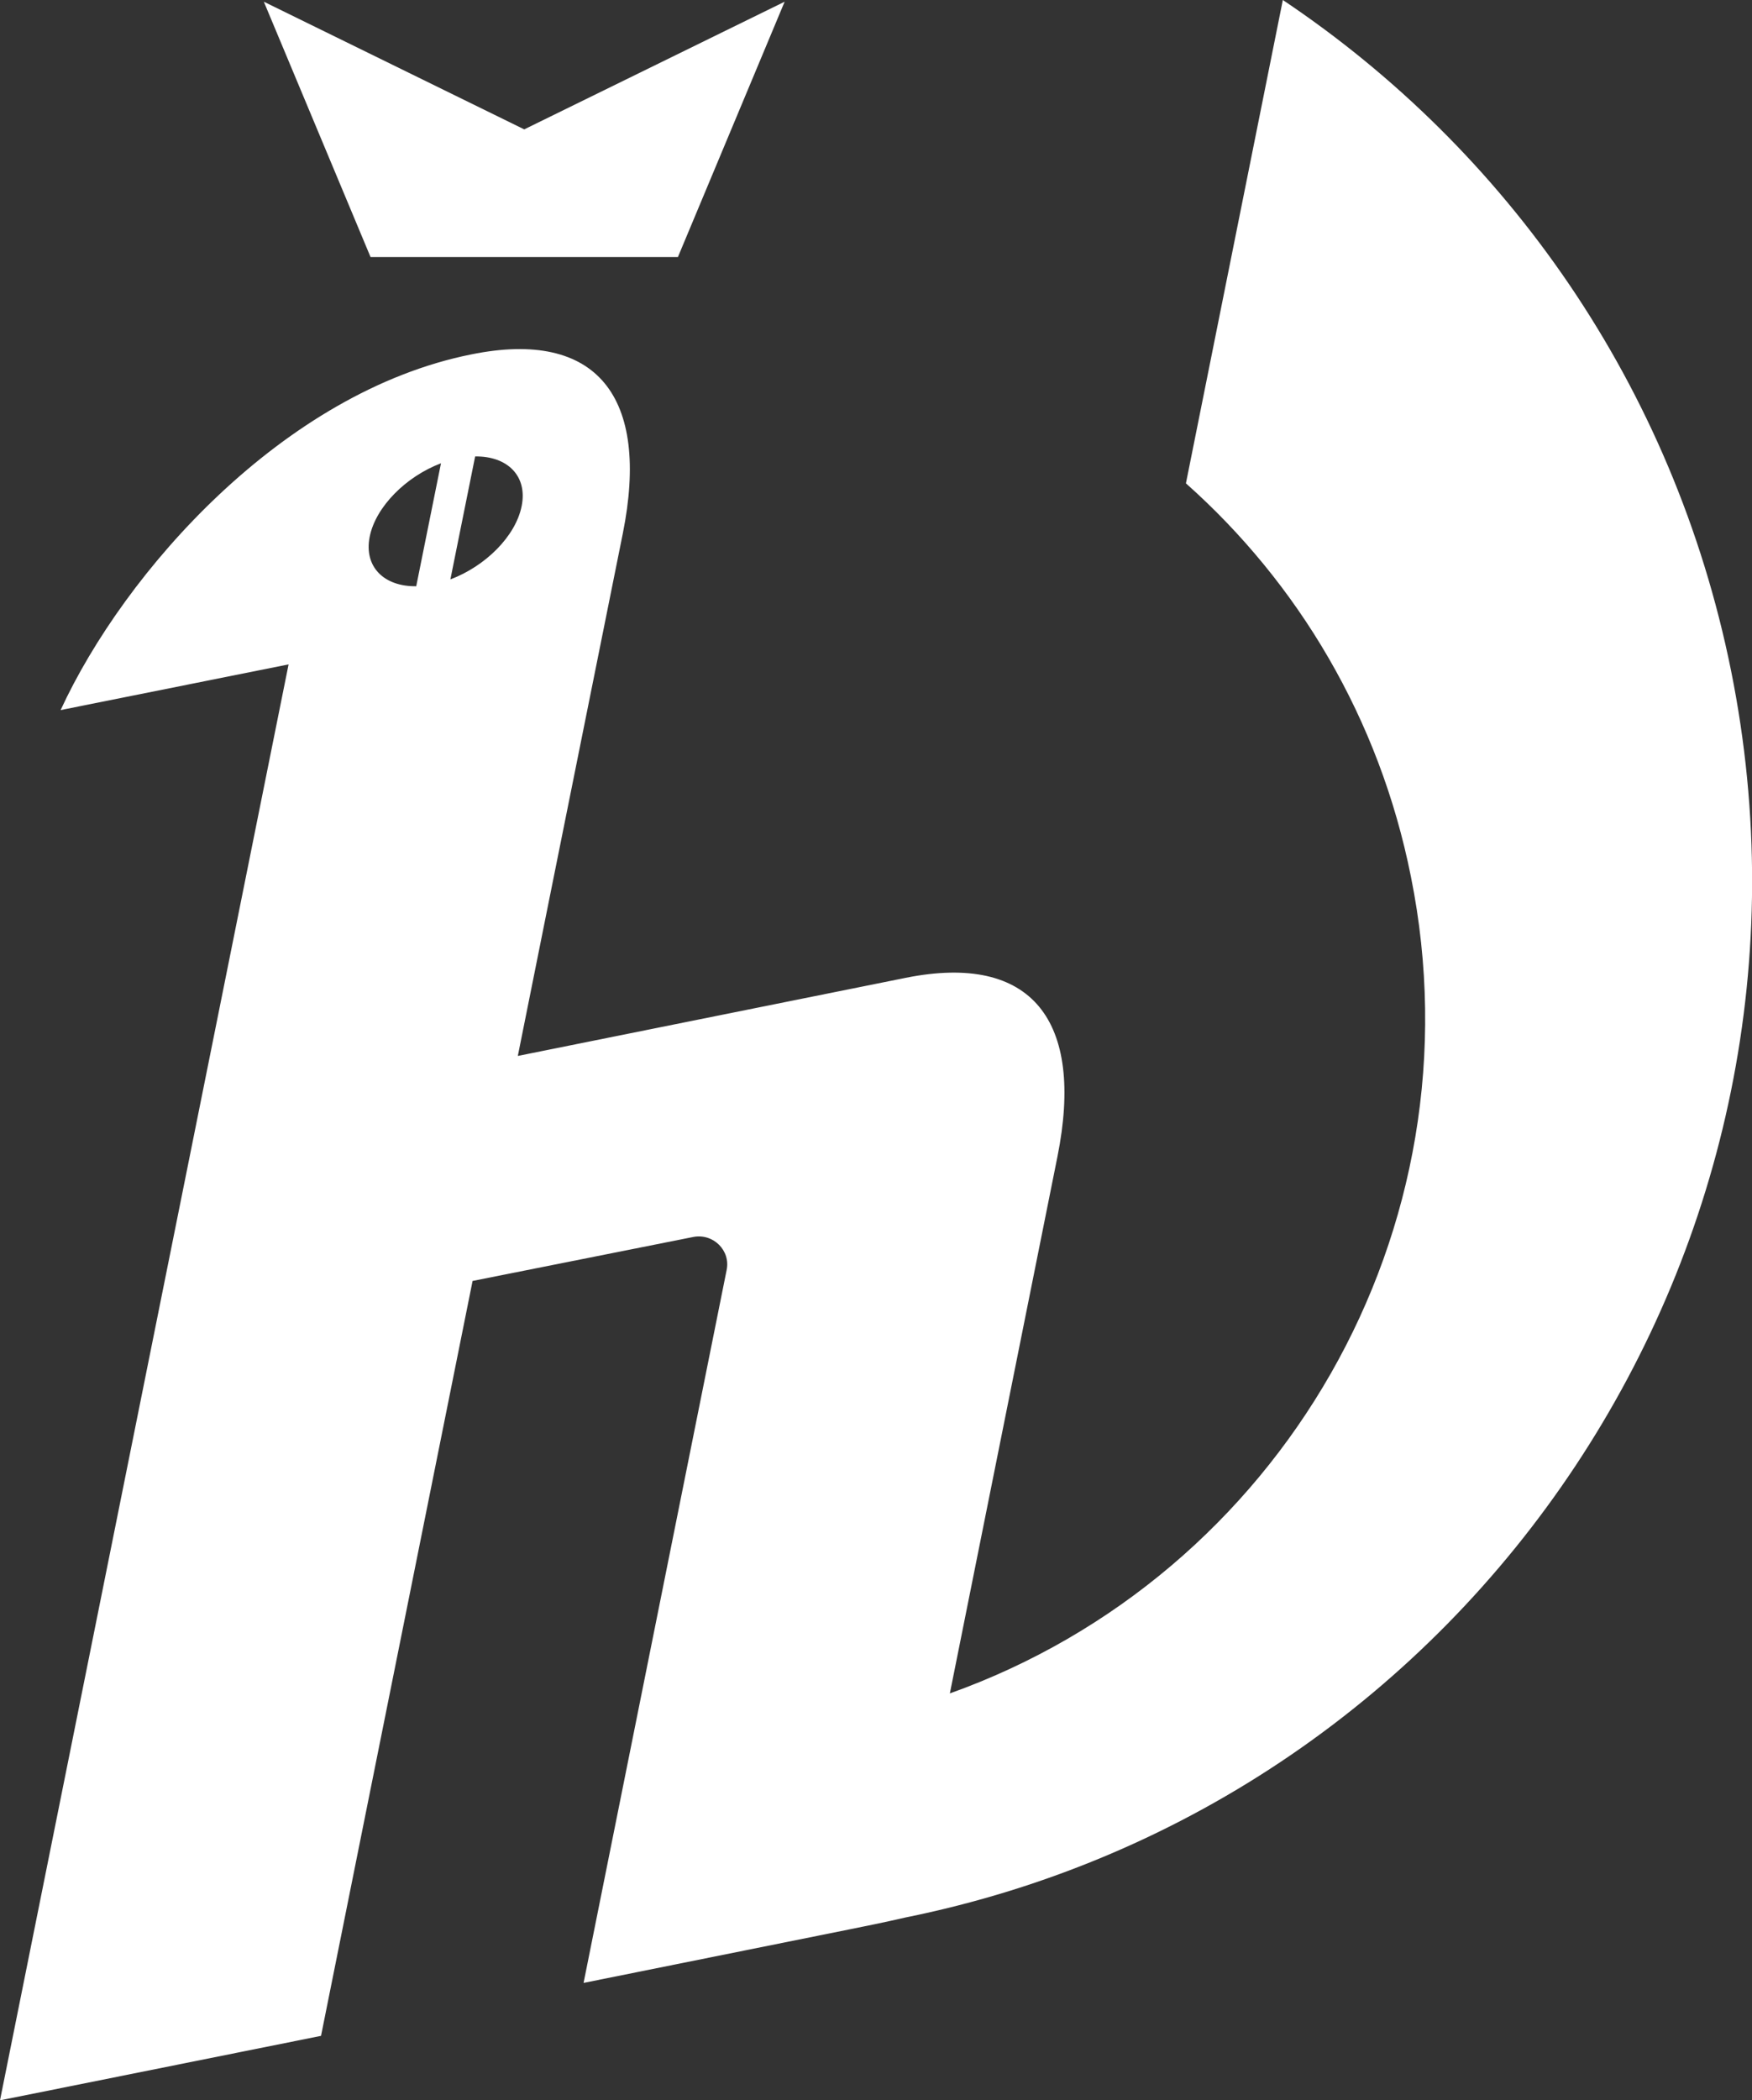
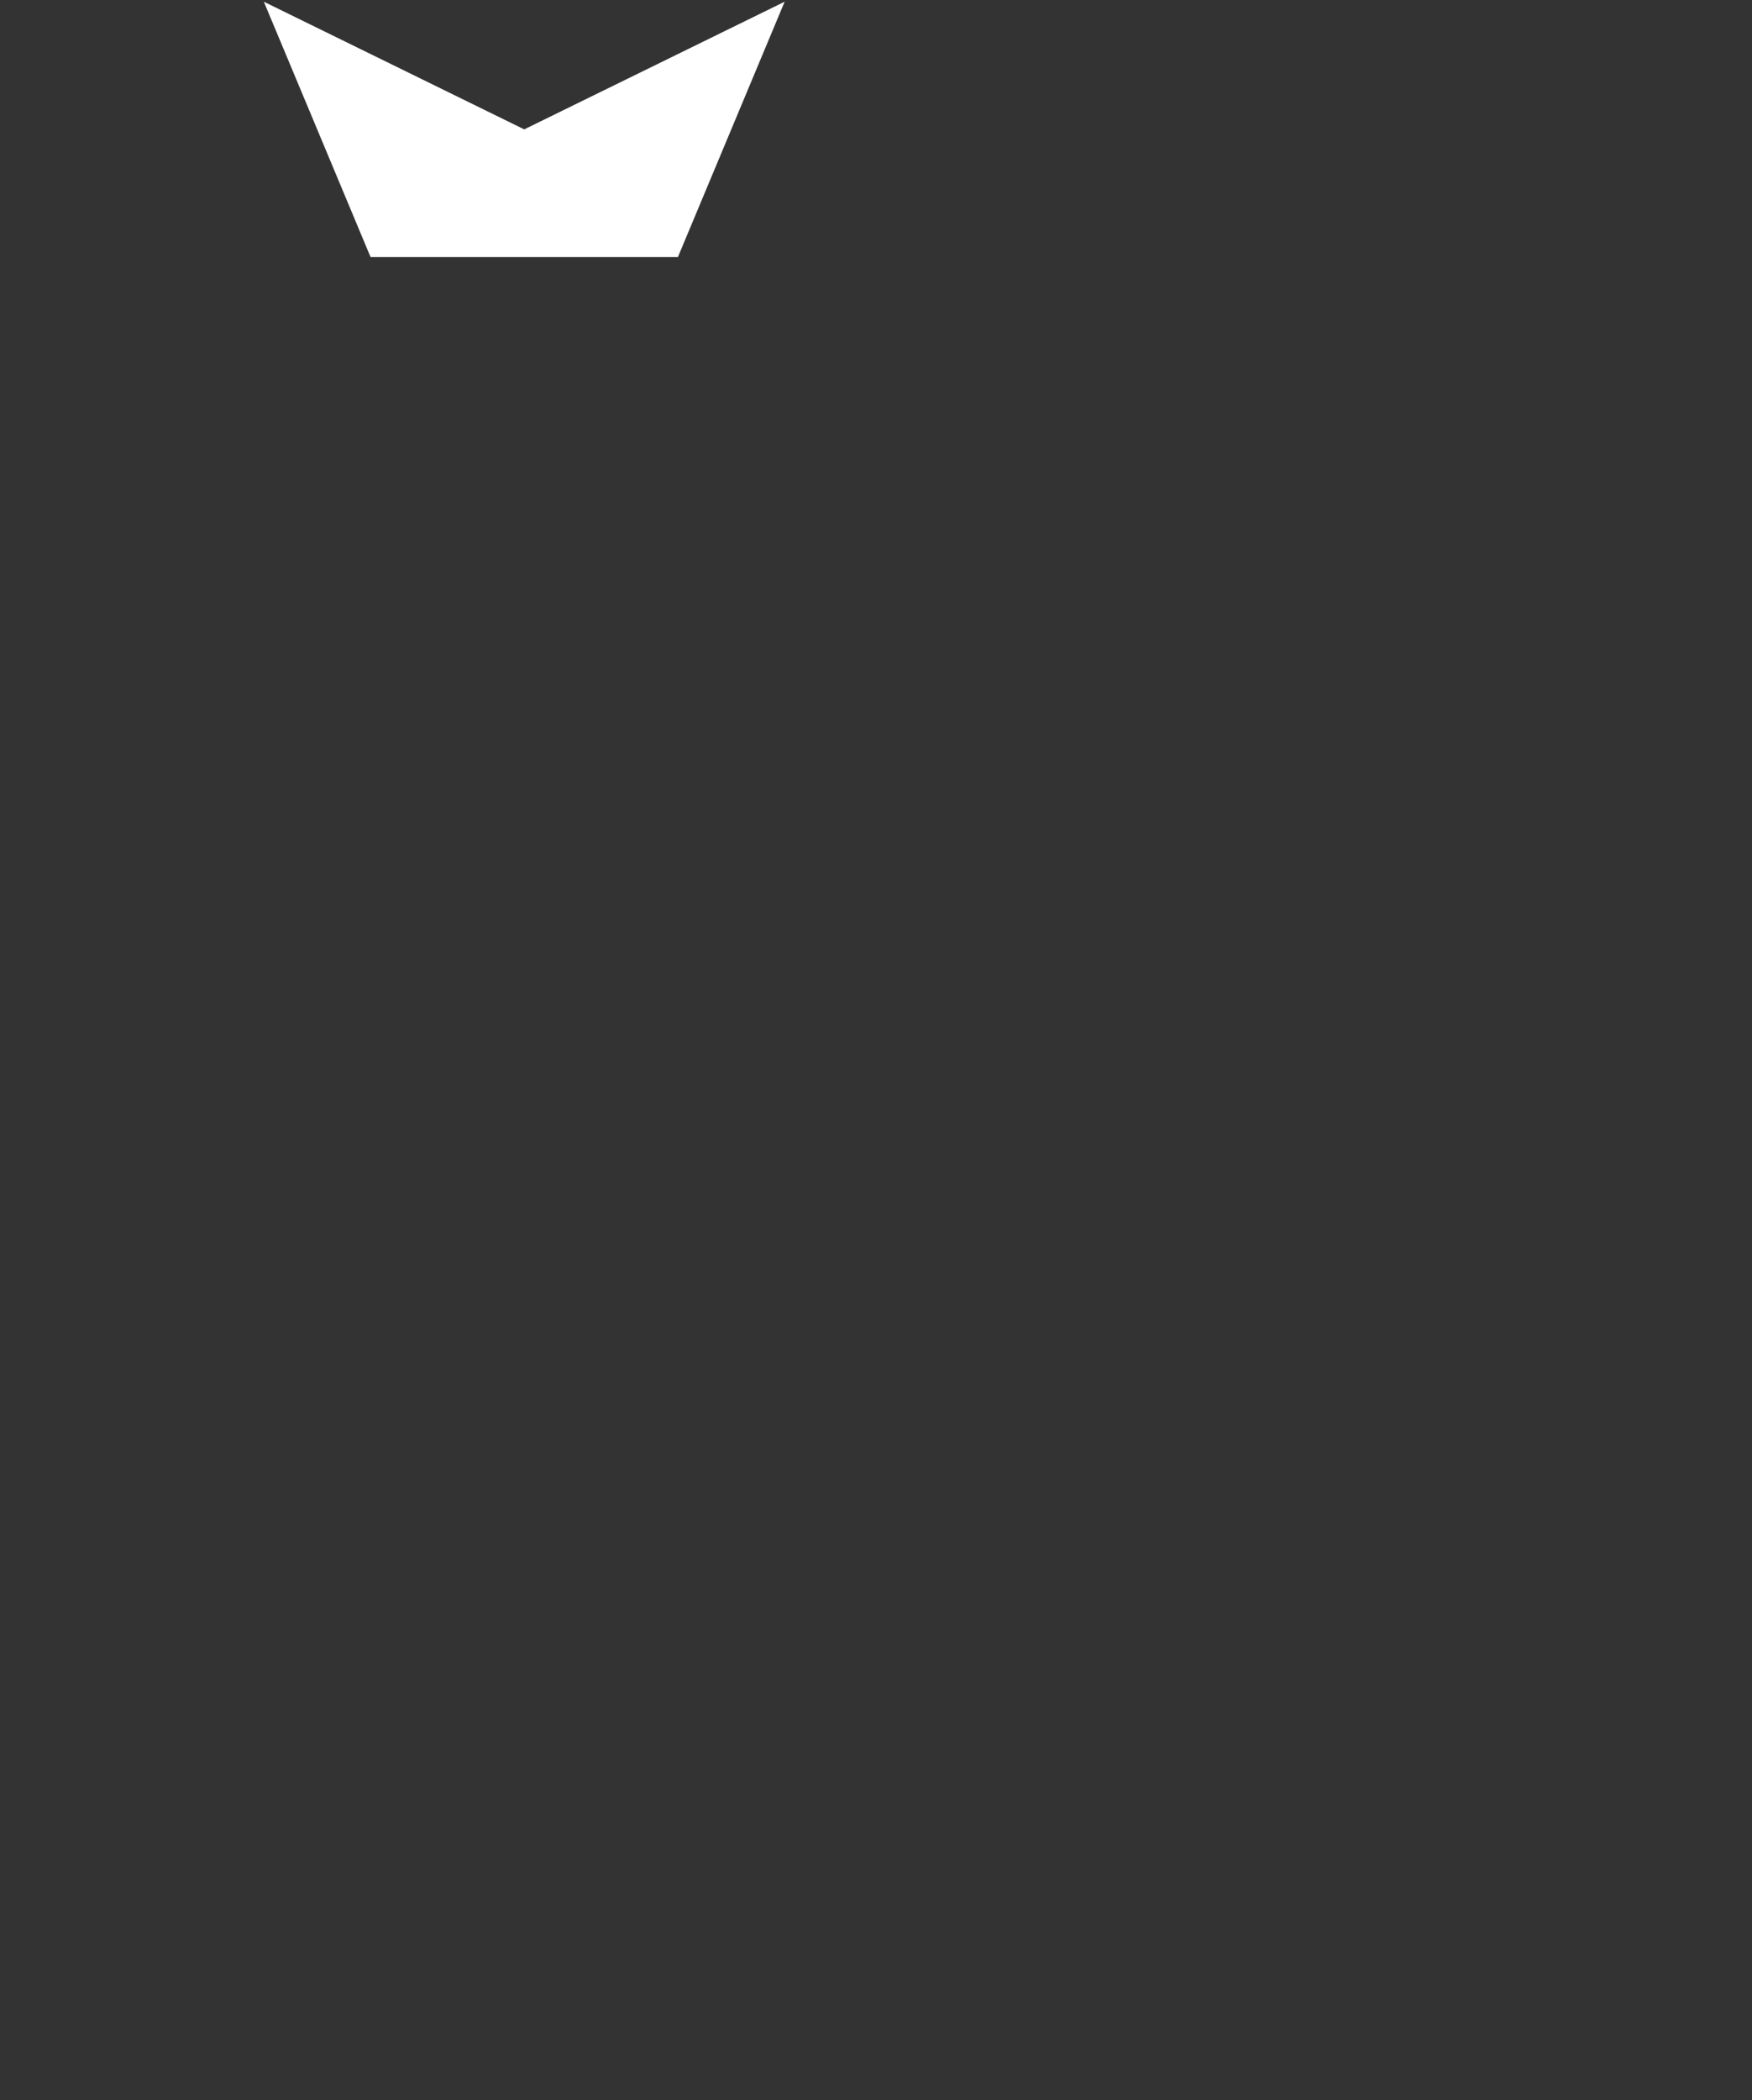
<svg xmlns="http://www.w3.org/2000/svg" id="Слой_1" x="0px" y="0px" viewBox="0 0 410.4 491.9" style="enable-background:new 0 0 410.4 491.9;" xml:space="preserve">
  <rect x="0" y="0" width="410.4" height="491.9" fill="#333333" stroke="none" />
  <style type="text/css"> .st0{fill:#FFFFFF;} </style>
  <g>
    <polygon class="st0" points="158.8,60.2 183.8,0.4 122.8,30.3 61.8,0.4 86.8,60.2 " />
-     <path class="st0" d="M405.5,157.1C392,90.2,352.9,35.1,300.5,0l-22.7,113.2c26.2,23.3,45.3,55,52.7,92.1 c16.7,82.8-30.7,163.7-108,191.3l25.2-125.7c6.4-31.9-6-47.8-35.5-41.9l-90.9,18.3c0,0,10.5-52.4,24.6-122.4 c6.4-31.9-6-47.9-35.5-41.9c-44,8.8-81.2,50.8-96.2,83.3l53.4-10.7L0,491.9l75.2-15.1L110.7,300l51.7-10.3c4.7-0.9,8.8,3.2,7.8,7.8 l-33.5,166.9l62.1-12.5c4.5-0.9,8.9-1.8,13.2-2.8v0C345.8,422.1,432.5,291.3,405.5,157.1z M97.5,137.3c-7.6,0.1-12.3-4.6-10.9-11.6 c1.4-7,8.5-14.1,16.7-17.2L97.5,137.3z M105.5,135.7l5.8-28.8c7.6-0.1,12.3,4.6,10.9,11.6C120.8,125.6,113.7,132.6,105.5,135.7z" />
  </g>
</svg>